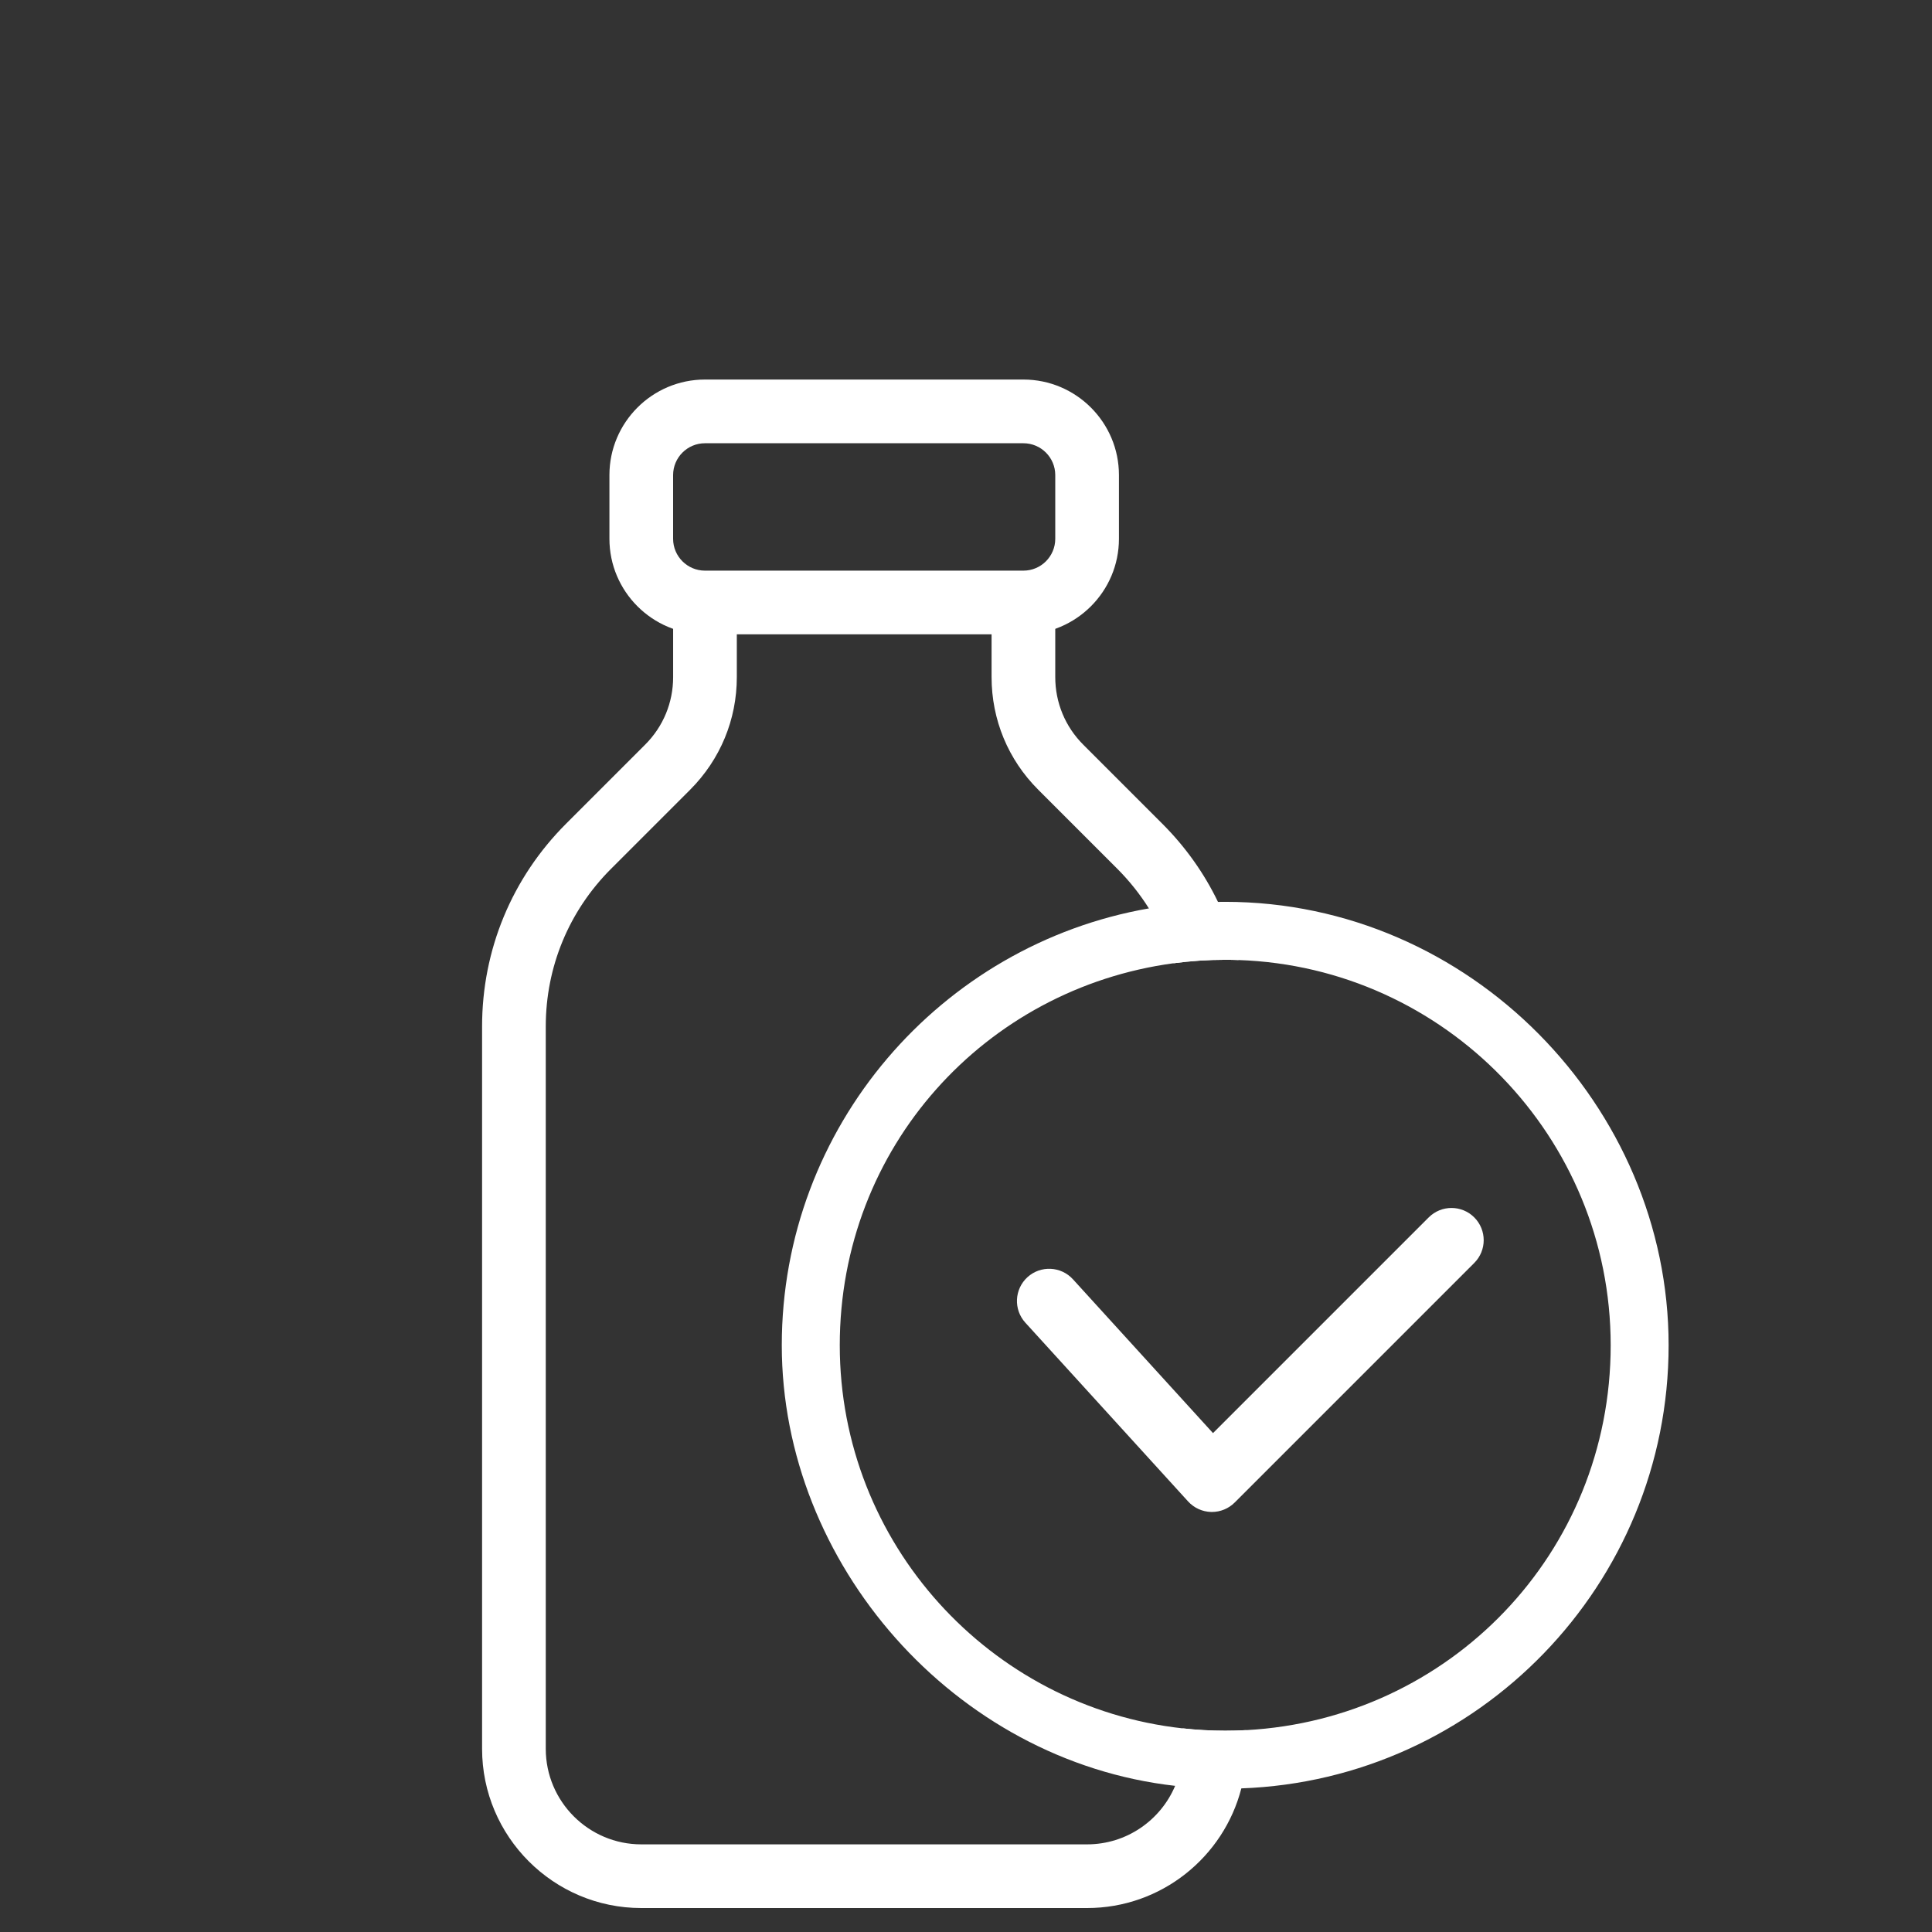
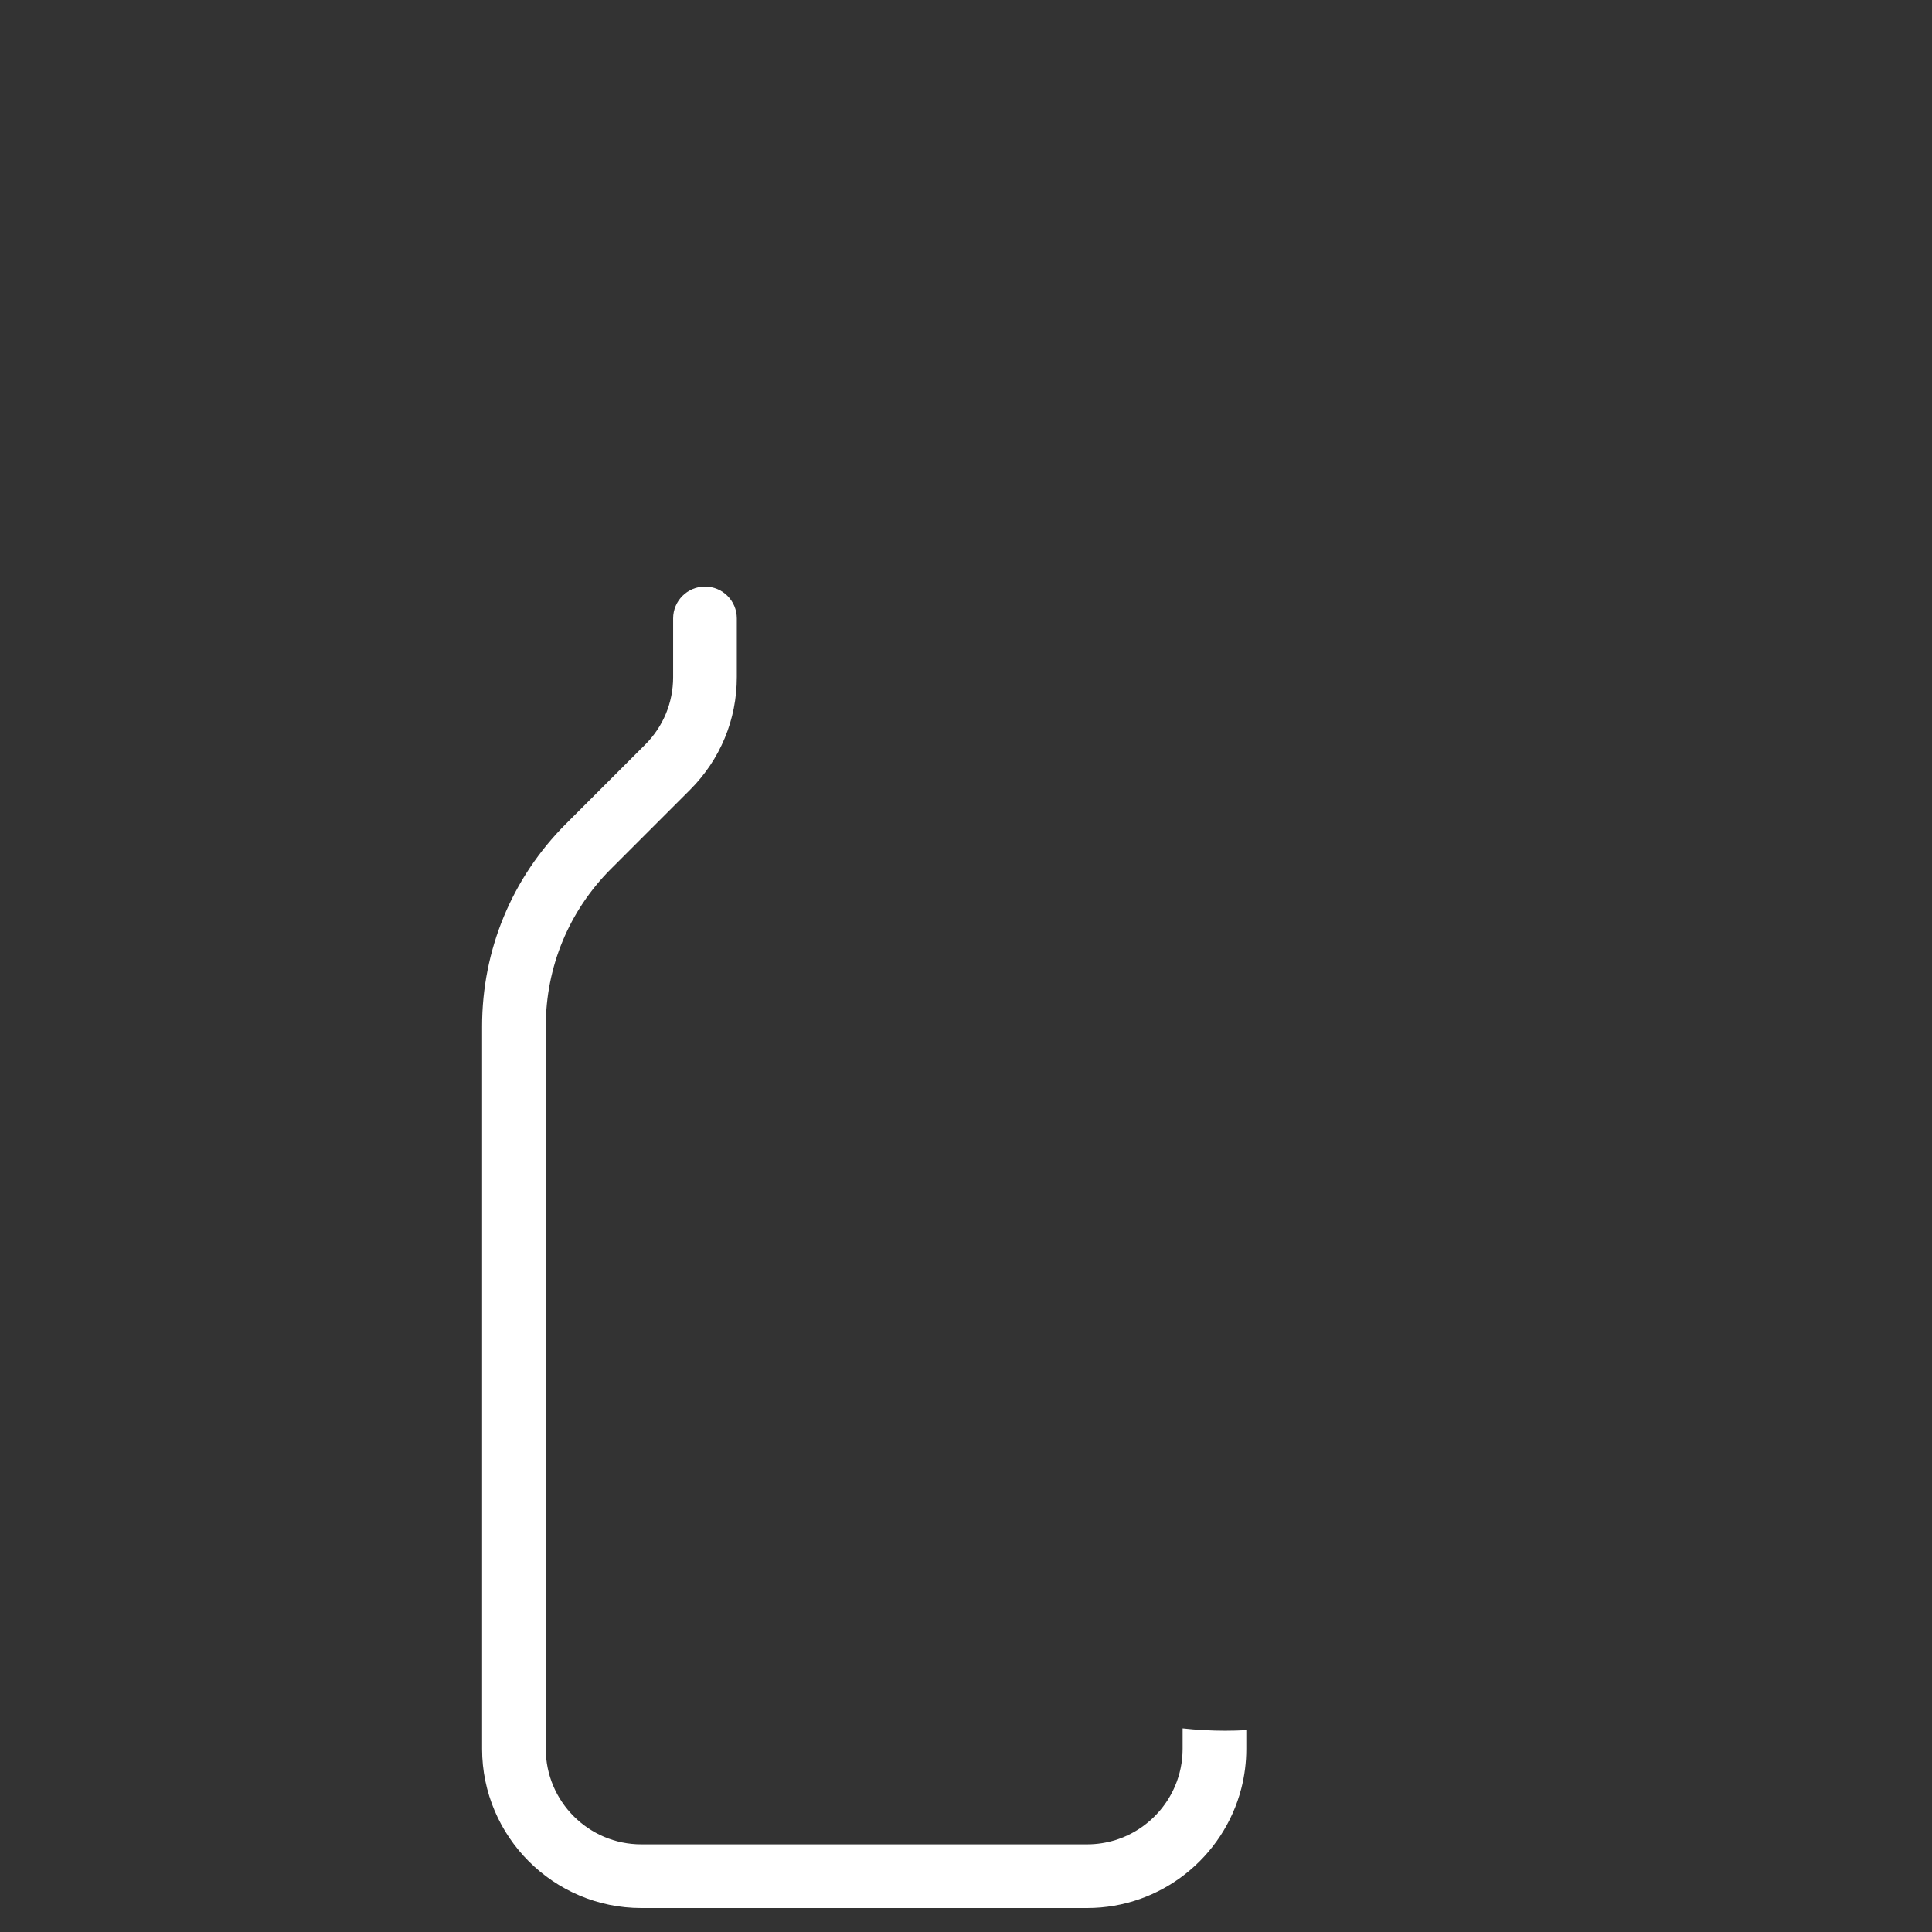
<svg xmlns="http://www.w3.org/2000/svg" id="Layer_1" data-name="Layer 1" viewBox="0 0 800 800">
  <rect x="0" y="0" width="800" height="800" fill="#333333" stroke="none" />
  <defs>
    <style>
      .cls-1 {
        fill: #fff;
      }
    </style>
  </defs>
-   <path class="cls-1" d="M429.89,326.98c-12.45-12.43-19.3-28.99-19.3-46.63v-24.29c0-7.27,5.9-13.18,13.18-13.18s13.19,5.91,13.19,13.18v24.29c0,10.58,4.11,20.52,11.57,27.98l32.78,32.78c9.58,9.58,17.32,20.5,23.03,32.35,3.72,7.68,6.58,15.74,8.54,24.07-1.84-.07-3.69-.1-5.54-.1-7.25,0-14.39.49-21.39,1.43-2.34-8-5.78-15.63-10.22-22.71-3.68-5.87-8.05-11.36-13.06-16.39l-32.78-32.78Z" />
  <path class="cls-1" d="M516.07,716.41v7.74c0,5.65-.72,11.14-2.06,16.38-7.31,28.45-33.18,49.55-63.87,49.55h-184.6c-36.33,0-65.92-29.59-65.92-65.93v-299.13c0-31.69,12.34-61.49,34.75-83.91l32.78-32.78c7.47-7.46,11.58-17.4,11.58-27.95v-24.32c0-7.27,5.91-13.18,13.19-13.18s13.18,5.91,13.18,13.18v24.32c0,17.59-6.86,34.12-19.3,46.6l-32.78,32.78c-17.43,17.43-27.03,40.61-27.03,65.26v299.13c0,21.81,17.75,39.56,39.55,39.56h184.6c16.38,0,30.46-10.01,36.46-24.23,2-4.72,3.1-9.9,3.1-15.33v-8.47c5.79.64,11.68.97,17.64.97,2.93,0,5.84-.08,8.73-.24Z" />
-   <path class="cls-1" d="M423.77,262.65h-131.86c-21.81,0-39.56-17.75-39.56-39.56v-26.37c0-21.81,17.75-39.56,39.56-39.56h131.86c21.81,0,39.56,17.75,39.56,39.56v26.37c0,21.81-17.75,39.56-39.56,39.56ZM291.91,183.54c-7.28,0-13.19,5.91-13.19,13.19v26.37c0,7.28,5.91,13.19,13.19,13.19h131.86c7.28,0,13.19-5.91,13.19-13.19v-26.37c0-7.28-5.91-13.19-13.19-13.19h-131.86Z" />
-   <path class="cls-1" d="M507.33,373.43c-1,0-2,0-3,.03-9.74.15-19.29,1.07-28.61,2.69-86.23,15.03-152,90.43-152,180.89s71.36,172.11,162.87,182.44c6.81.77,13.73,1.17,20.74,1.17,2.23,0,4.45-.04,6.67-.12,98.17-3.52,176.94-84.48,176.94-183.49s-82.36-183.61-183.61-183.61ZM516.07,716.41c-2.89.16-5.8.24-8.73.24-5.96,0-11.85-.33-17.64-.97-79.74-8.81-141.97-76.59-141.97-158.64s60.29-147.7,138.22-158.18c7-.94,14.14-1.43,21.39-1.43,1.85,0,3.7.03,5.54.1,85.46,2.93,154.07,73.35,154.07,159.51s-66.91,154.82-150.88,159.37Z" />
  <g id="g4090">
    <g id="path4092">
-       <path class="cls-1" d="M501.83,626.07c-.1,0-.21,0-.31,0-3.64-.09-7.09-1.66-9.55-4.35l-67.4-74.03c-4.96-5.45-4.56-13.88.88-18.84,5.45-4.96,13.88-4.56,18.84.88l57.99,63.69,89.32-89.32c5.21-5.21,13.65-5.21,18.86,0s5.21,13.65,0,18.86l-99.2,99.2c-2.5,2.5-5.9,3.91-9.43,3.91Z" />
-     </g>
+       </g>
  </g>
</svg>